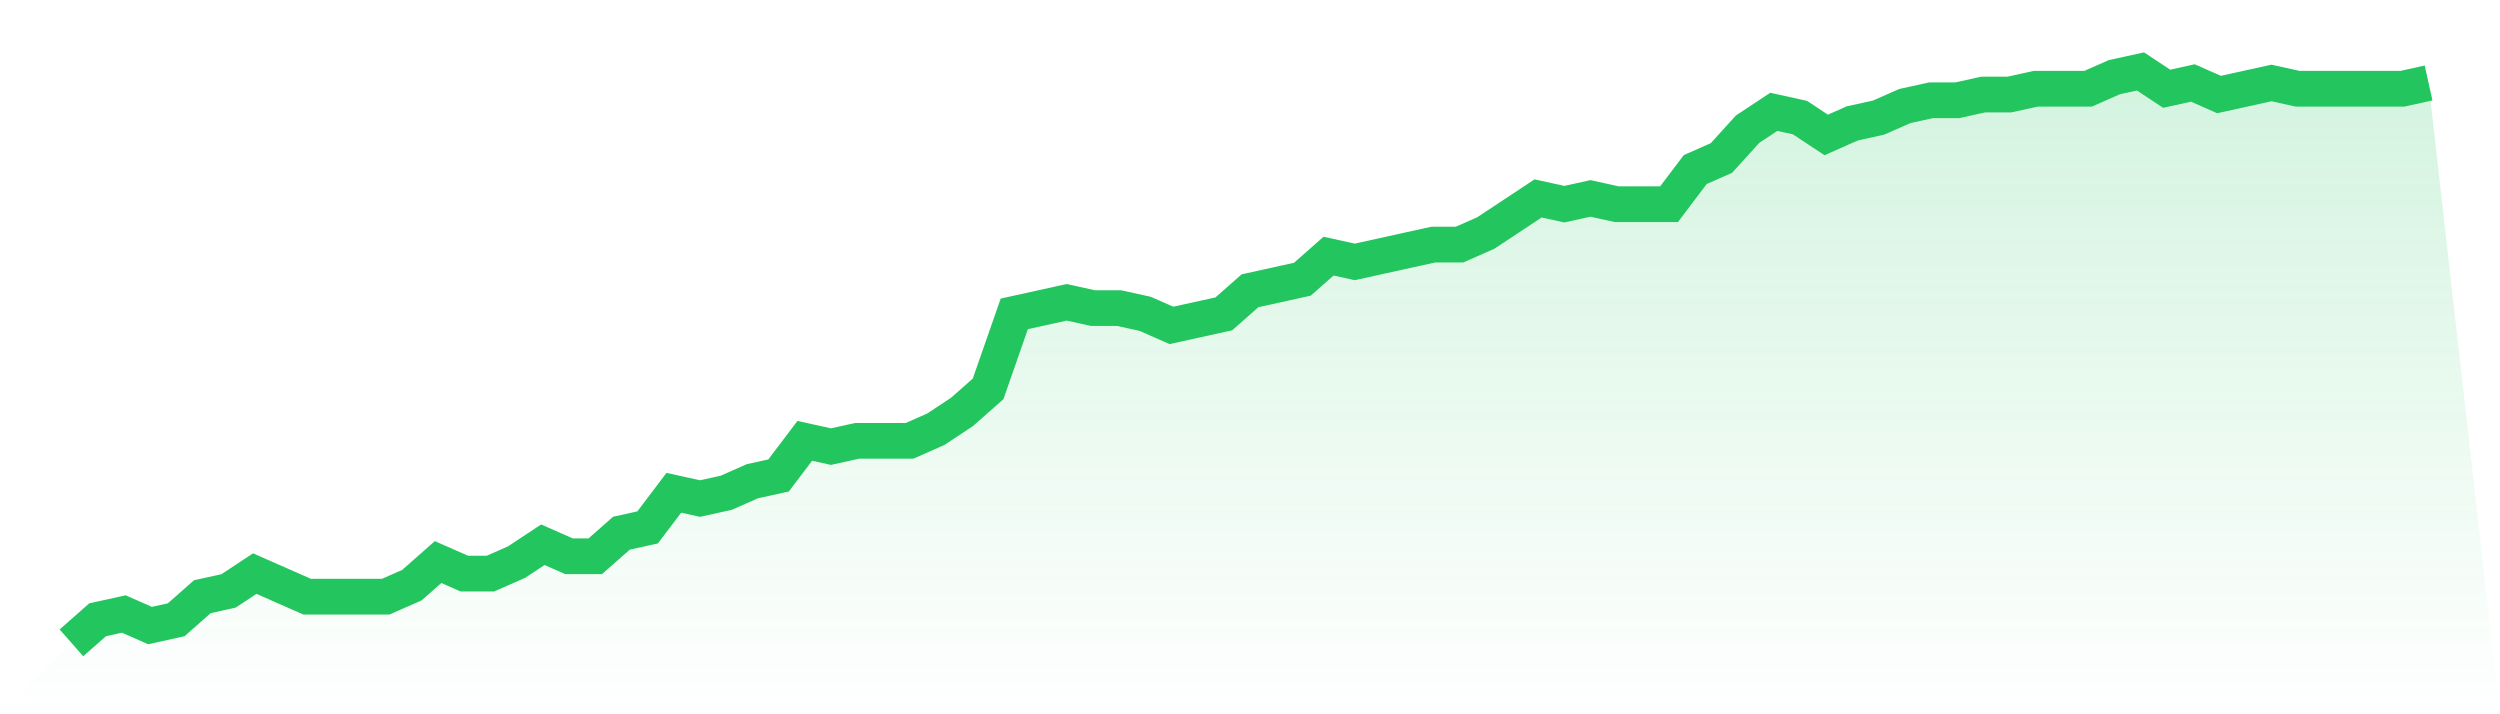
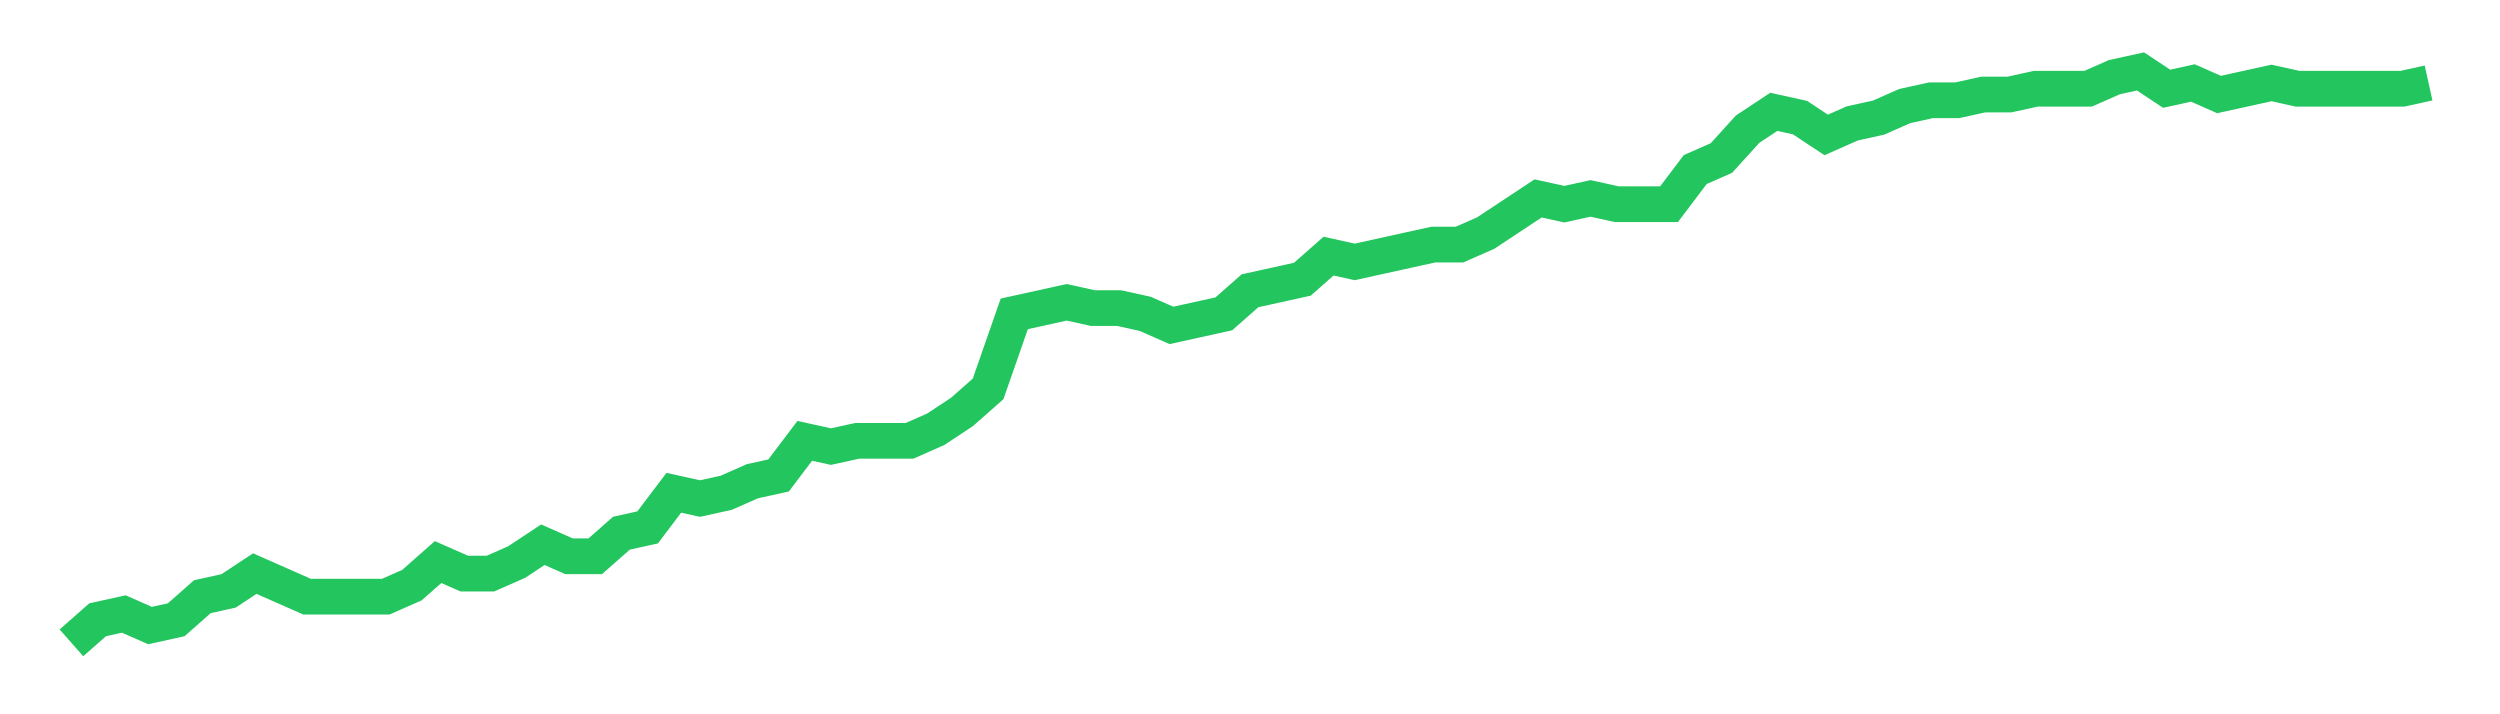
<svg xmlns="http://www.w3.org/2000/svg" viewBox="0 0 140 40">
  <defs>
    <linearGradient id="gradient" x1="0" x2="0" y1="0" y2="1">
      <stop offset="0%" stop-color="#22c55e" stop-opacity="0.2" />
      <stop offset="100%" stop-color="#22c55e" stop-opacity="0" />
    </linearGradient>
  </defs>
-   <path d="M4,36 L4,36 L5.467,34.707 L6.933,34.384 L8.4,35.03 L9.867,34.707 L11.333,33.414 L12.8,33.091 L14.267,32.121 L15.733,32.768 L17.2,33.414 L18.667,33.414 L20.133,33.414 L21.6,33.414 L23.067,32.768 L24.533,31.475 L26,32.121 L27.467,32.121 L28.933,31.475 L30.4,30.505 L31.867,31.152 L33.333,31.152 L34.8,29.859 L36.267,29.535 L37.733,27.596 L39.2,27.919 L40.667,27.596 L42.133,26.949 L43.6,26.626 L45.067,24.687 L46.533,25.01 L48,24.687 L49.467,24.687 L50.933,24.687 L52.4,24.04 L53.867,23.071 L55.333,21.778 L56.8,17.576 L58.267,17.253 L59.733,16.929 L61.2,17.253 L62.667,17.253 L64.133,17.576 L65.6,18.222 L67.067,17.899 L68.533,17.576 L70,16.283 L71.467,15.96 L72.933,15.636 L74.4,14.343 L75.867,14.667 L77.333,14.343 L78.8,14.02 L80.267,13.697 L81.733,13.697 L83.2,13.051 L84.667,12.081 L86.133,11.111 L87.6,11.434 L89.067,11.111 L90.533,11.434 L92,11.434 L93.467,11.434 L94.933,9.495 L96.4,8.848 L97.867,7.232 L99.333,6.263 L100.8,6.586 L102.267,7.556 L103.733,6.909 L105.2,6.586 L106.667,5.939 L108.133,5.616 L109.6,5.616 L111.067,5.293 L112.533,5.293 L114,4.97 L115.467,4.97 L116.933,4.97 L118.4,4.323 L119.867,4 L121.333,4.97 L122.8,4.646 L124.267,5.293 L125.733,4.97 L127.2,4.646 L128.667,4.97 L130.133,4.97 L131.6,4.97 L133.067,4.97 L134.533,4.97 L136,4.646 L140,40 L0,40 z" fill="url(#gradient)" />
  <path d="M4,36 L4,36 L5.467,34.707 L6.933,34.384 L8.4,35.03 L9.867,34.707 L11.333,33.414 L12.8,33.091 L14.267,32.121 L15.733,32.768 L17.2,33.414 L18.667,33.414 L20.133,33.414 L21.6,33.414 L23.067,32.768 L24.533,31.475 L26,32.121 L27.467,32.121 L28.933,31.475 L30.4,30.505 L31.867,31.152 L33.333,31.152 L34.8,29.859 L36.267,29.535 L37.733,27.596 L39.2,27.919 L40.667,27.596 L42.133,26.949 L43.6,26.626 L45.067,24.687 L46.533,25.01 L48,24.687 L49.467,24.687 L50.933,24.687 L52.4,24.04 L53.867,23.071 L55.333,21.778 L56.8,17.576 L58.267,17.253 L59.733,16.929 L61.2,17.253 L62.667,17.253 L64.133,17.576 L65.6,18.222 L67.067,17.899 L68.533,17.576 L70,16.283 L71.467,15.96 L72.933,15.636 L74.4,14.343 L75.867,14.667 L77.333,14.343 L78.8,14.02 L80.267,13.697 L81.733,13.697 L83.2,13.051 L84.667,12.081 L86.133,11.111 L87.6,11.434 L89.067,11.111 L90.533,11.434 L92,11.434 L93.467,11.434 L94.933,9.495 L96.4,8.848 L97.867,7.232 L99.333,6.263 L100.8,6.586 L102.267,7.556 L103.733,6.909 L105.2,6.586 L106.667,5.939 L108.133,5.616 L109.6,5.616 L111.067,5.293 L112.533,5.293 L114,4.97 L115.467,4.97 L116.933,4.97 L118.4,4.323 L119.867,4 L121.333,4.97 L122.8,4.646 L124.267,5.293 L125.733,4.97 L127.2,4.646 L128.667,4.97 L130.133,4.97 L131.6,4.97 L133.067,4.97 L134.533,4.97 L136,4.646" fill="none" stroke="#22c55e" stroke-width="2" />
</svg>